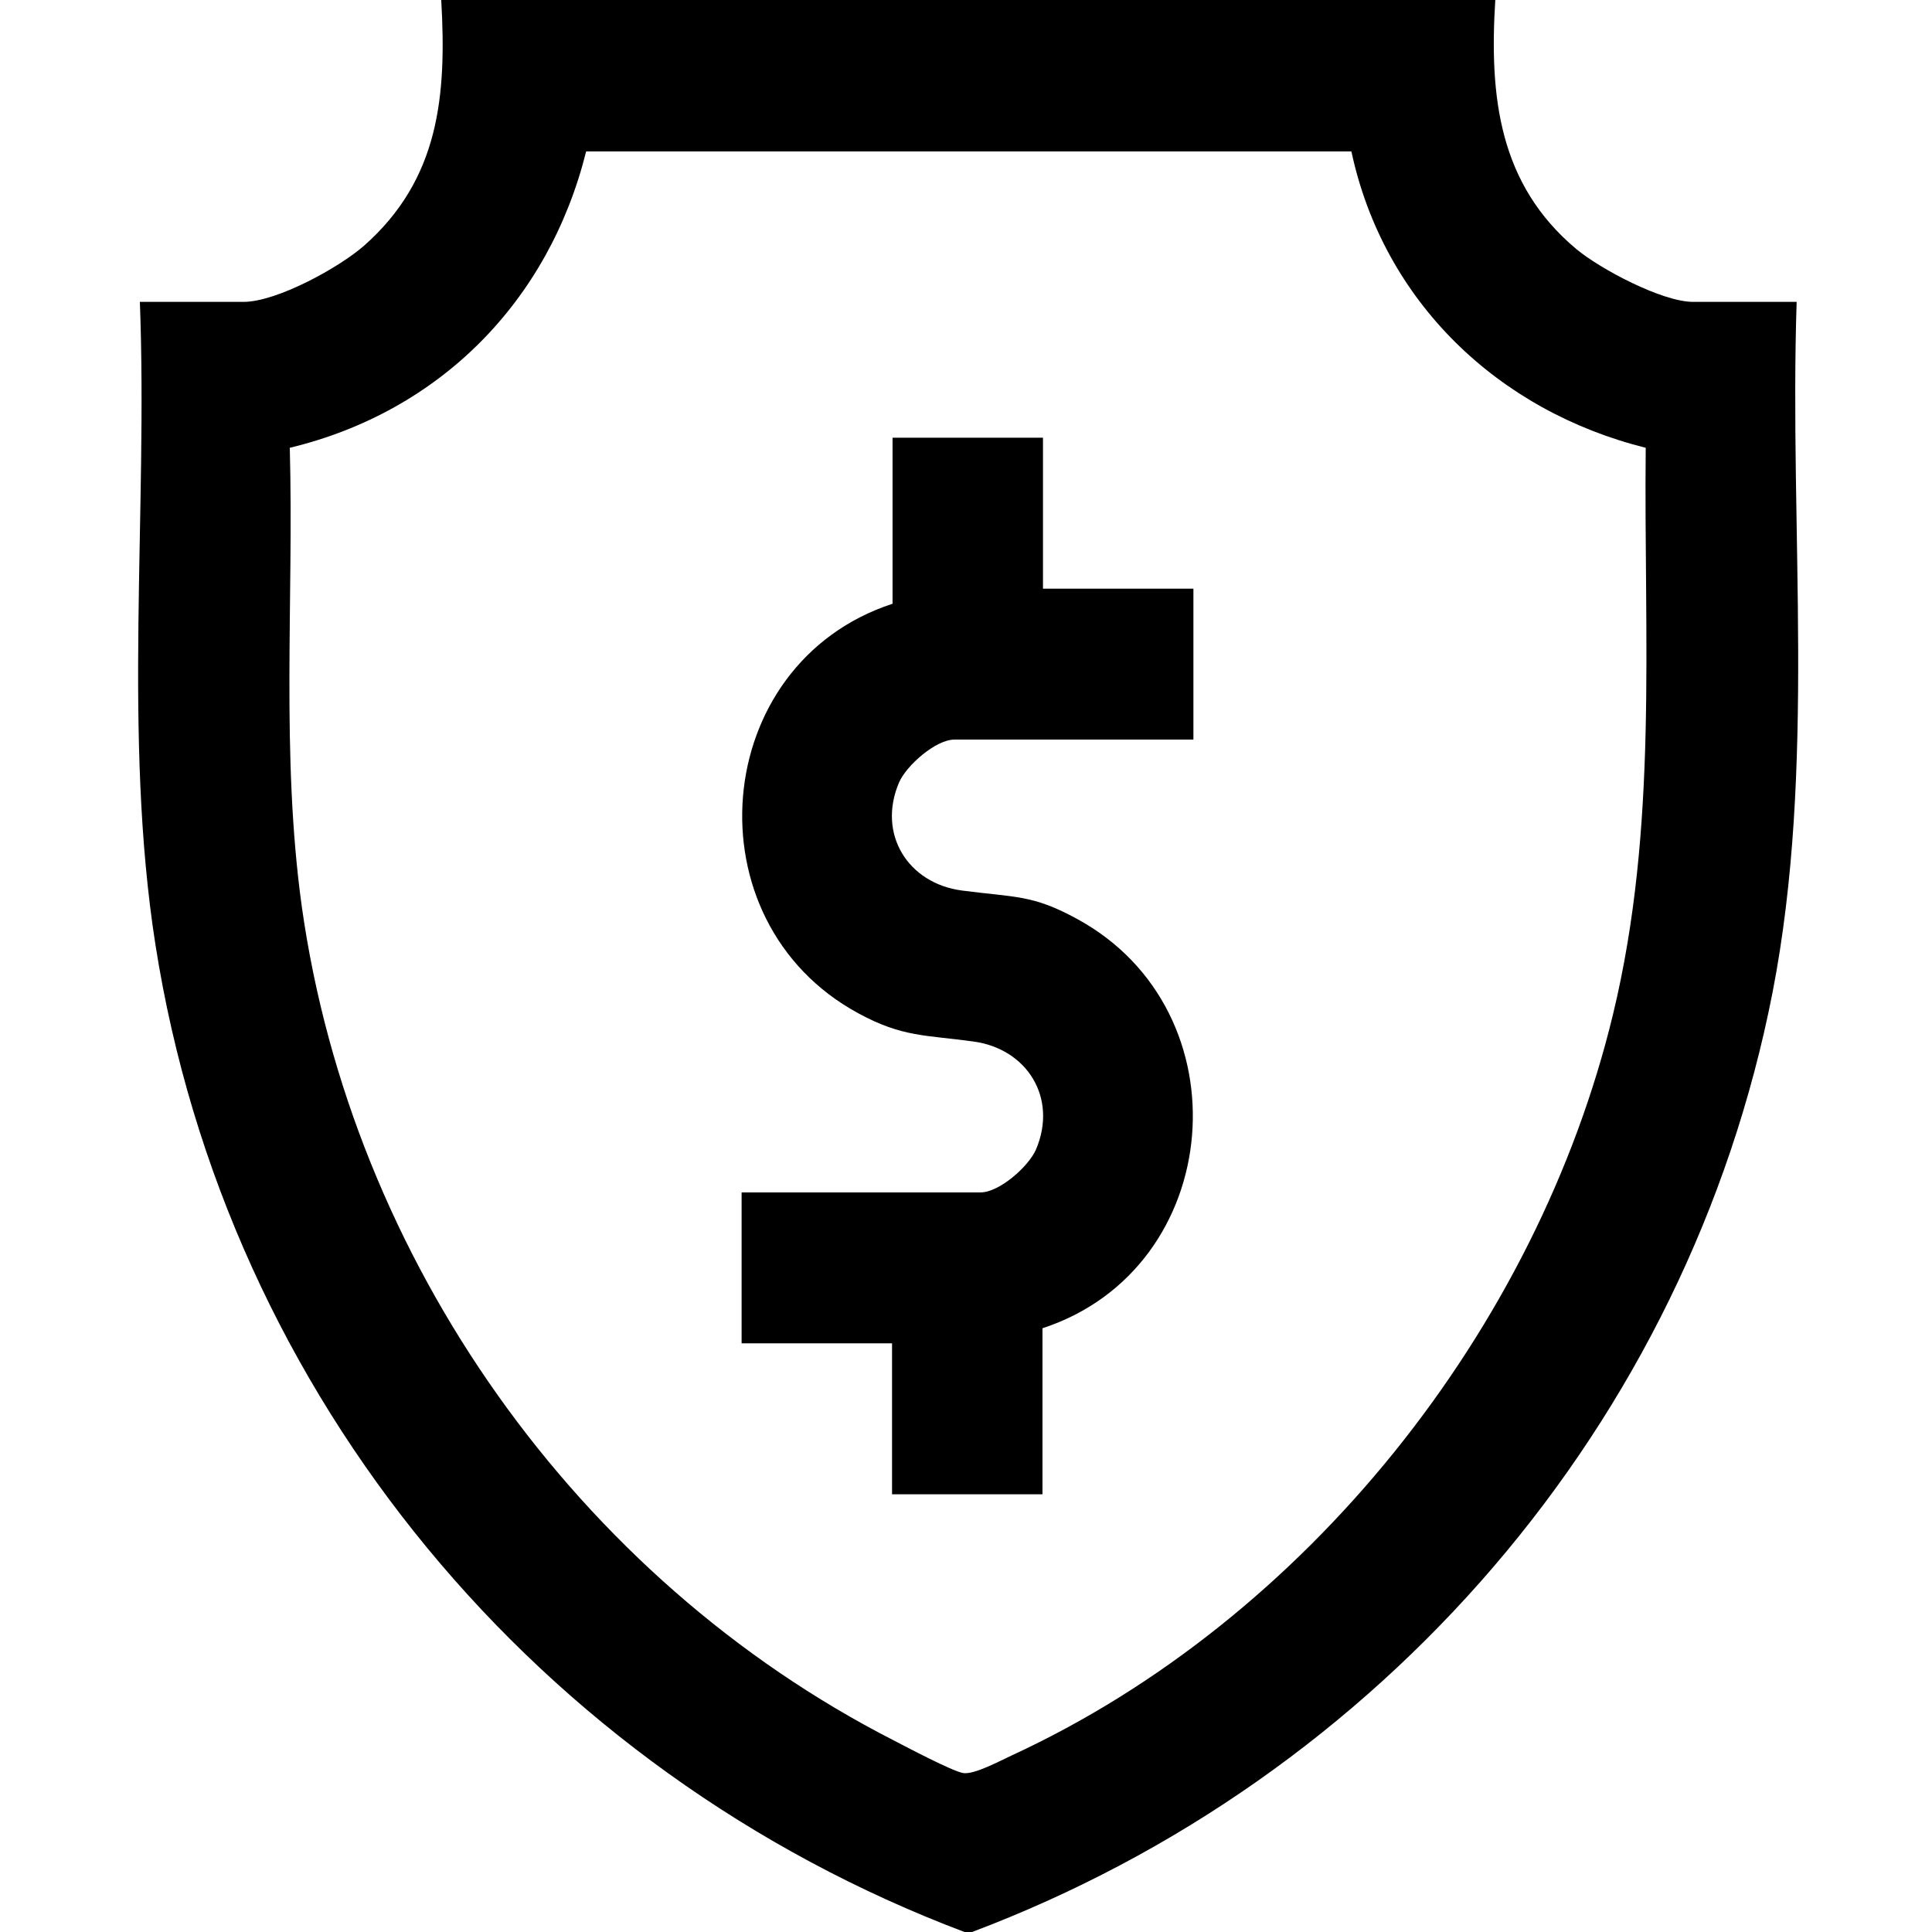
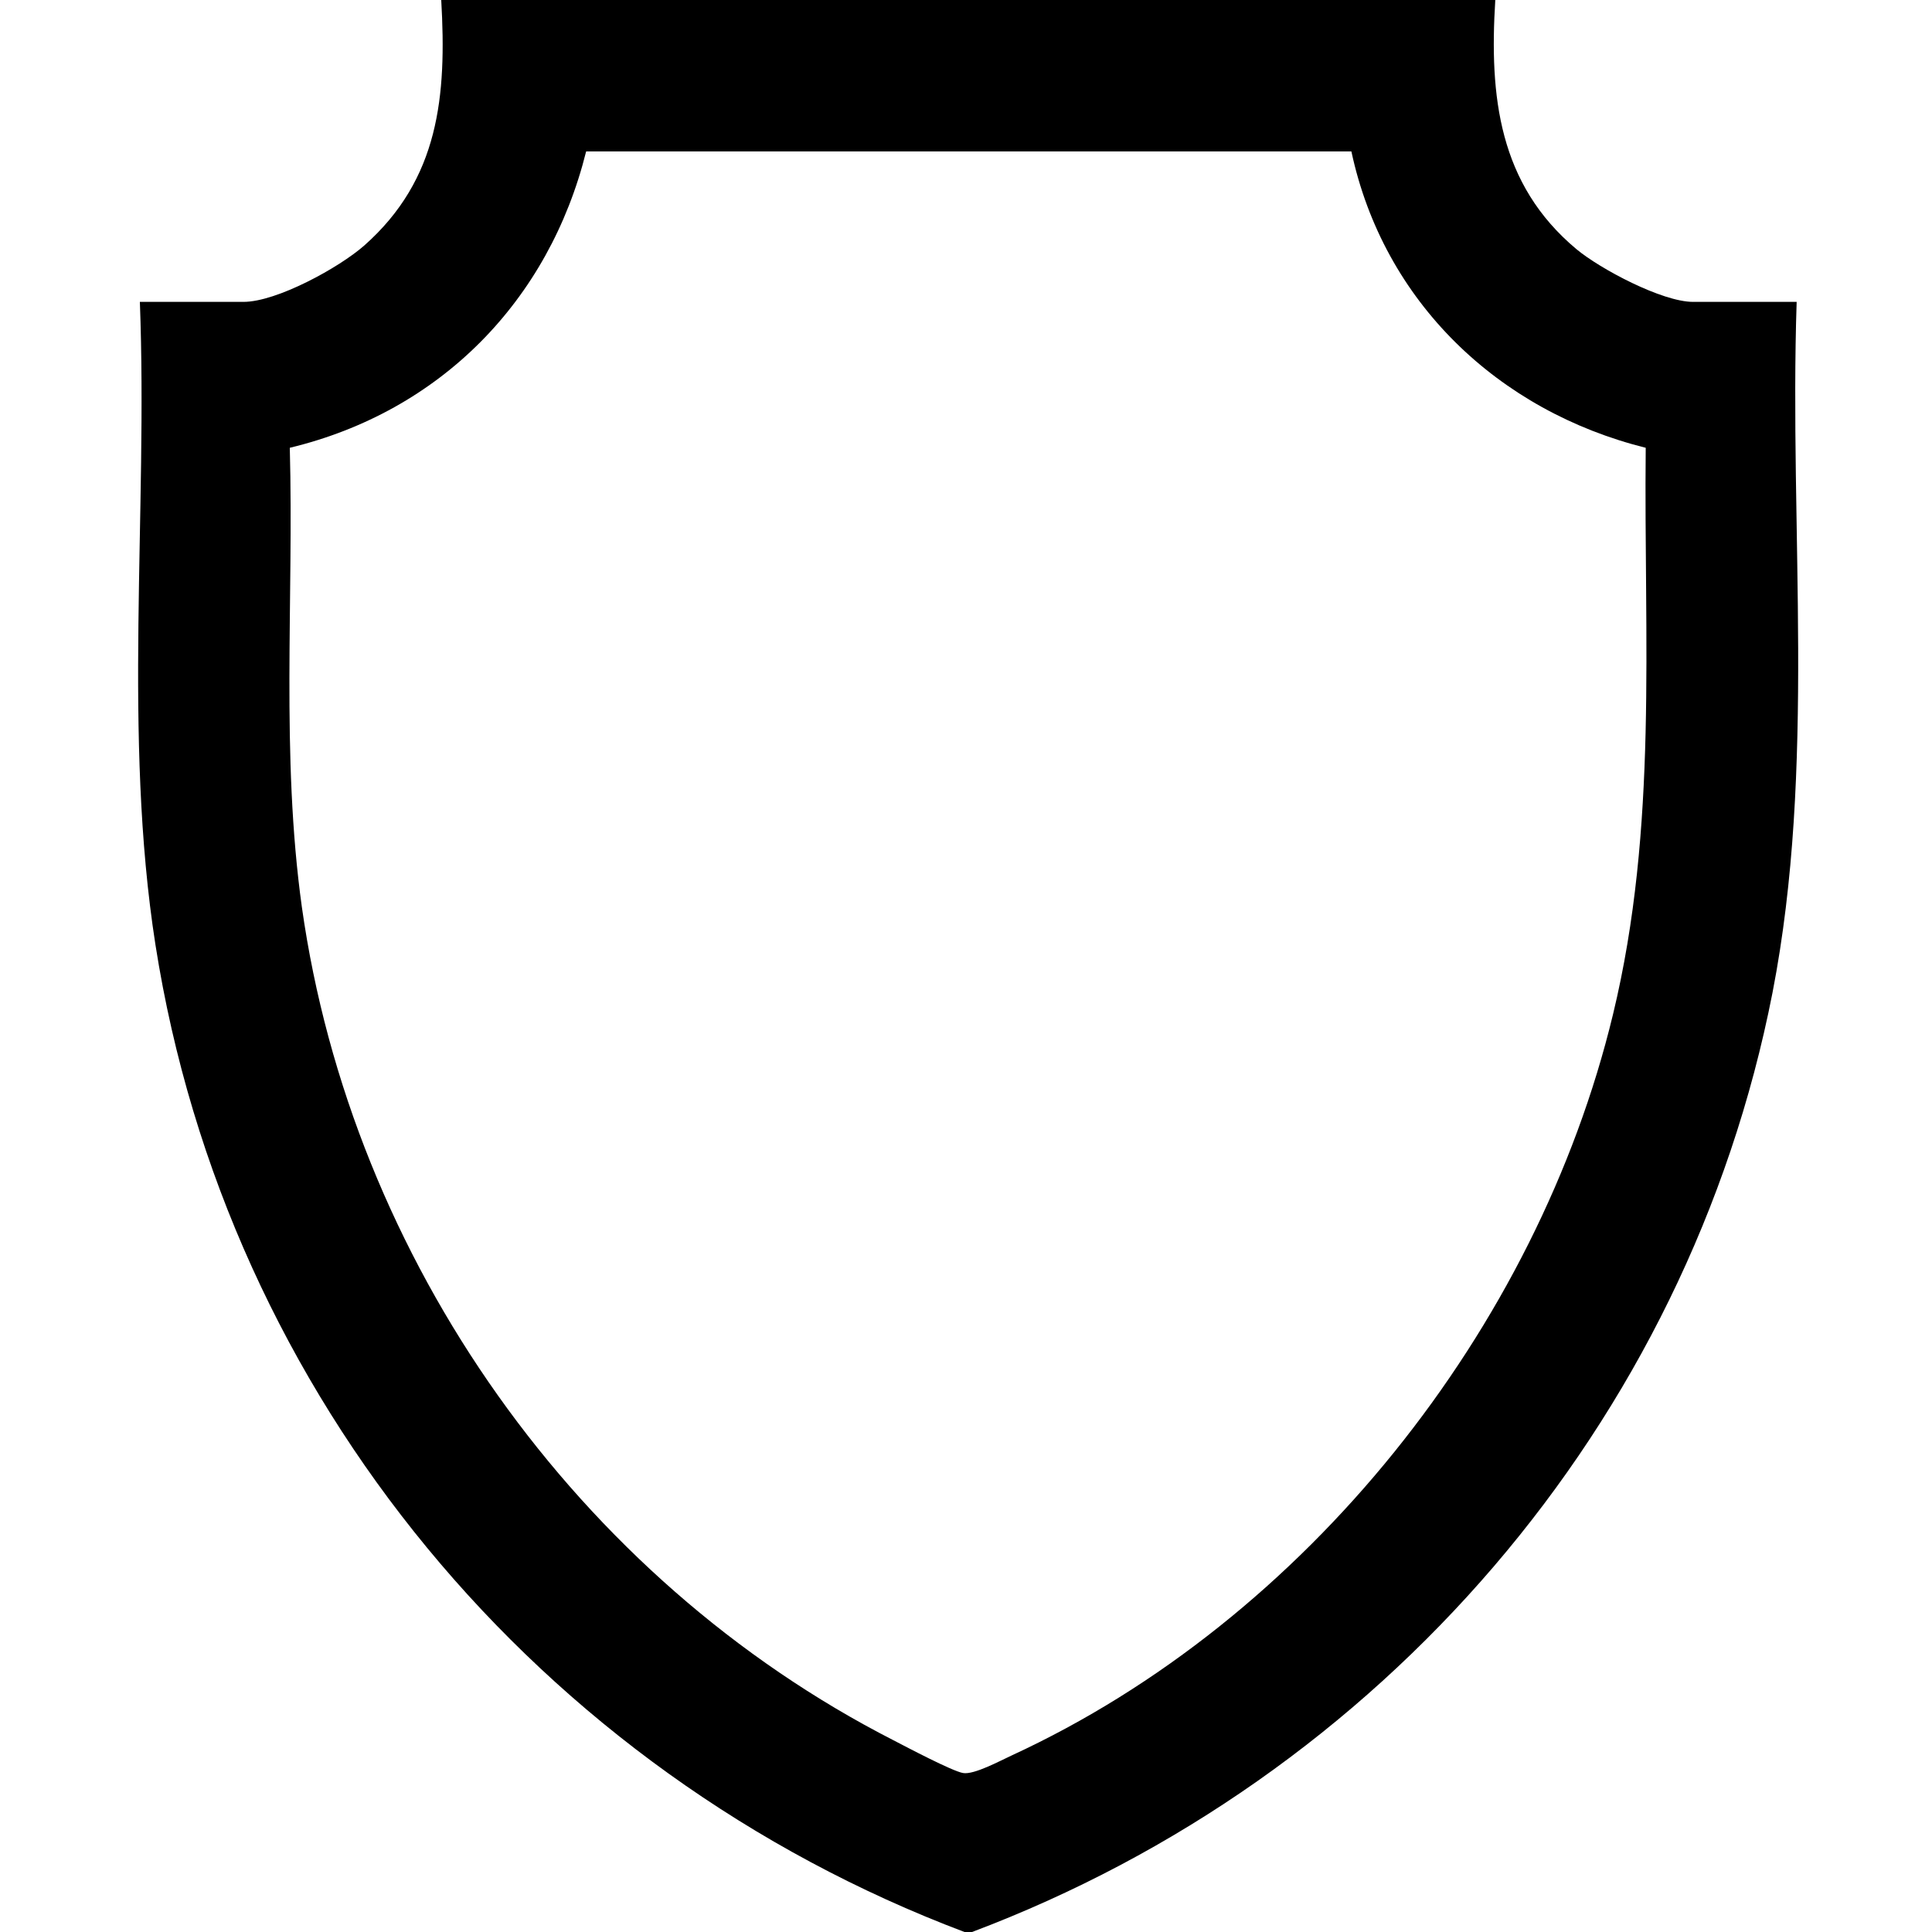
<svg xmlns="http://www.w3.org/2000/svg" viewBox="0 0 384 384" version="1.1" id="Camada_1">
  <path d="M297.2,0c-1.2,19.2.7,36.6,16.1,49.5,4.8,4,17.1,10.5,23.2,10.5h20.6c-1.5,45.5,3.9,92.5-4.8,137.3-16.8,85.8-77.9,156.1-159.1,186.7h-1.5c-84.5-31.9-146.7-106.3-160.8-196.2-6.5-41.6-1.5-85.7-3.1-127.8h20.6c6.6,0,19-6.8,24-11.2,14.9-13.2,16.4-29.7,15.3-48.8h209.6ZM268.6,30.1H116.5c-7.4,29.7-29,51.7-58.9,58.9.8,30.4-1.8,61.1,2.4,91.3,9.9,70.1,54.8,133.5,117.6,165.6,2.7,1.4,11.6,6.1,13.8,6.5s7.5-2.5,9.7-3.5c58.5-27,104.4-84.7,119.5-147.3,9-37.3,6.1-74.5,6.5-112.6-29.3-7.3-52.1-29-58.5-58.9Z" />
-   <path d="M207.3,87v30h29.9v30h-47.5c-3.7,0-9.5,5.1-11,8.5-4.4,10.3,1.8,20.1,12.5,21.5s14,.8,22.8,5.6c33.8,18.3,29.6,69.5-6.8,81.4v33h-29.9v-30h-29.9v-30h47.5c3.7,0,9.5-5.1,11-8.5,4.4-10.3-1.8-20.1-12.5-21.5-9.3-1.3-14-.8-22.8-5.6-33.8-18.3-29.6-69.5,6.8-81.4v-33h29.9Z" />
</svg>